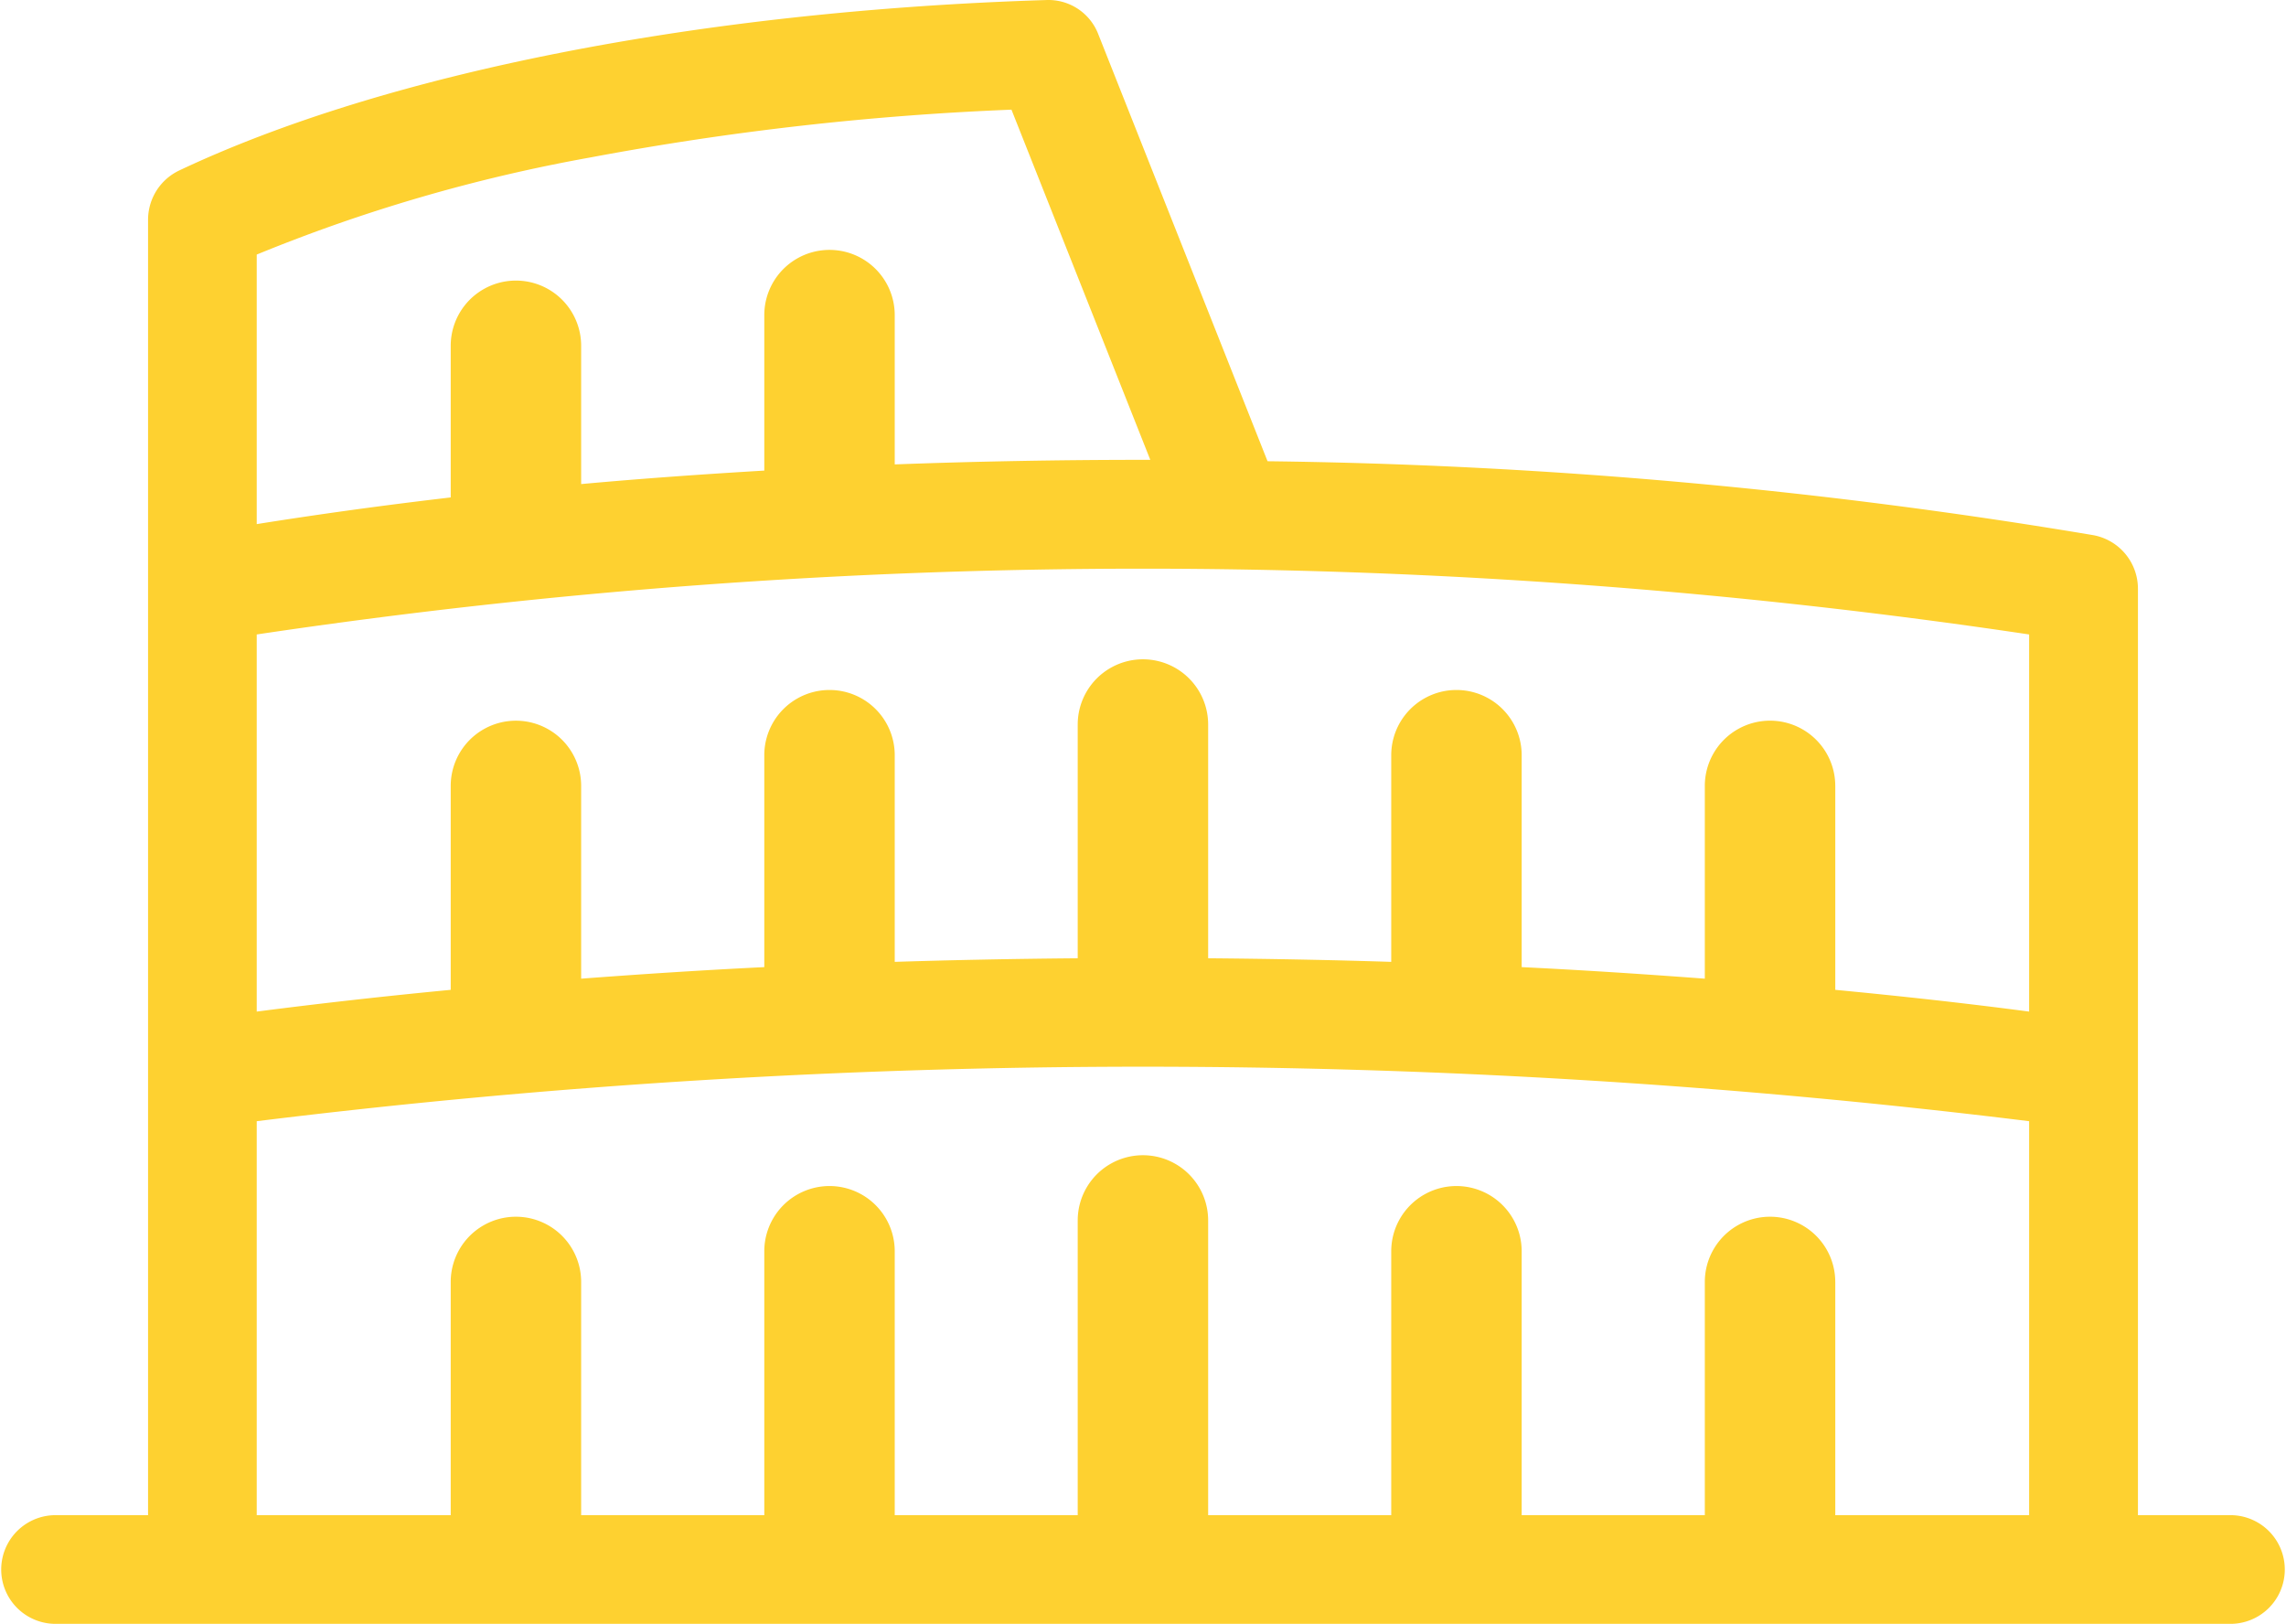
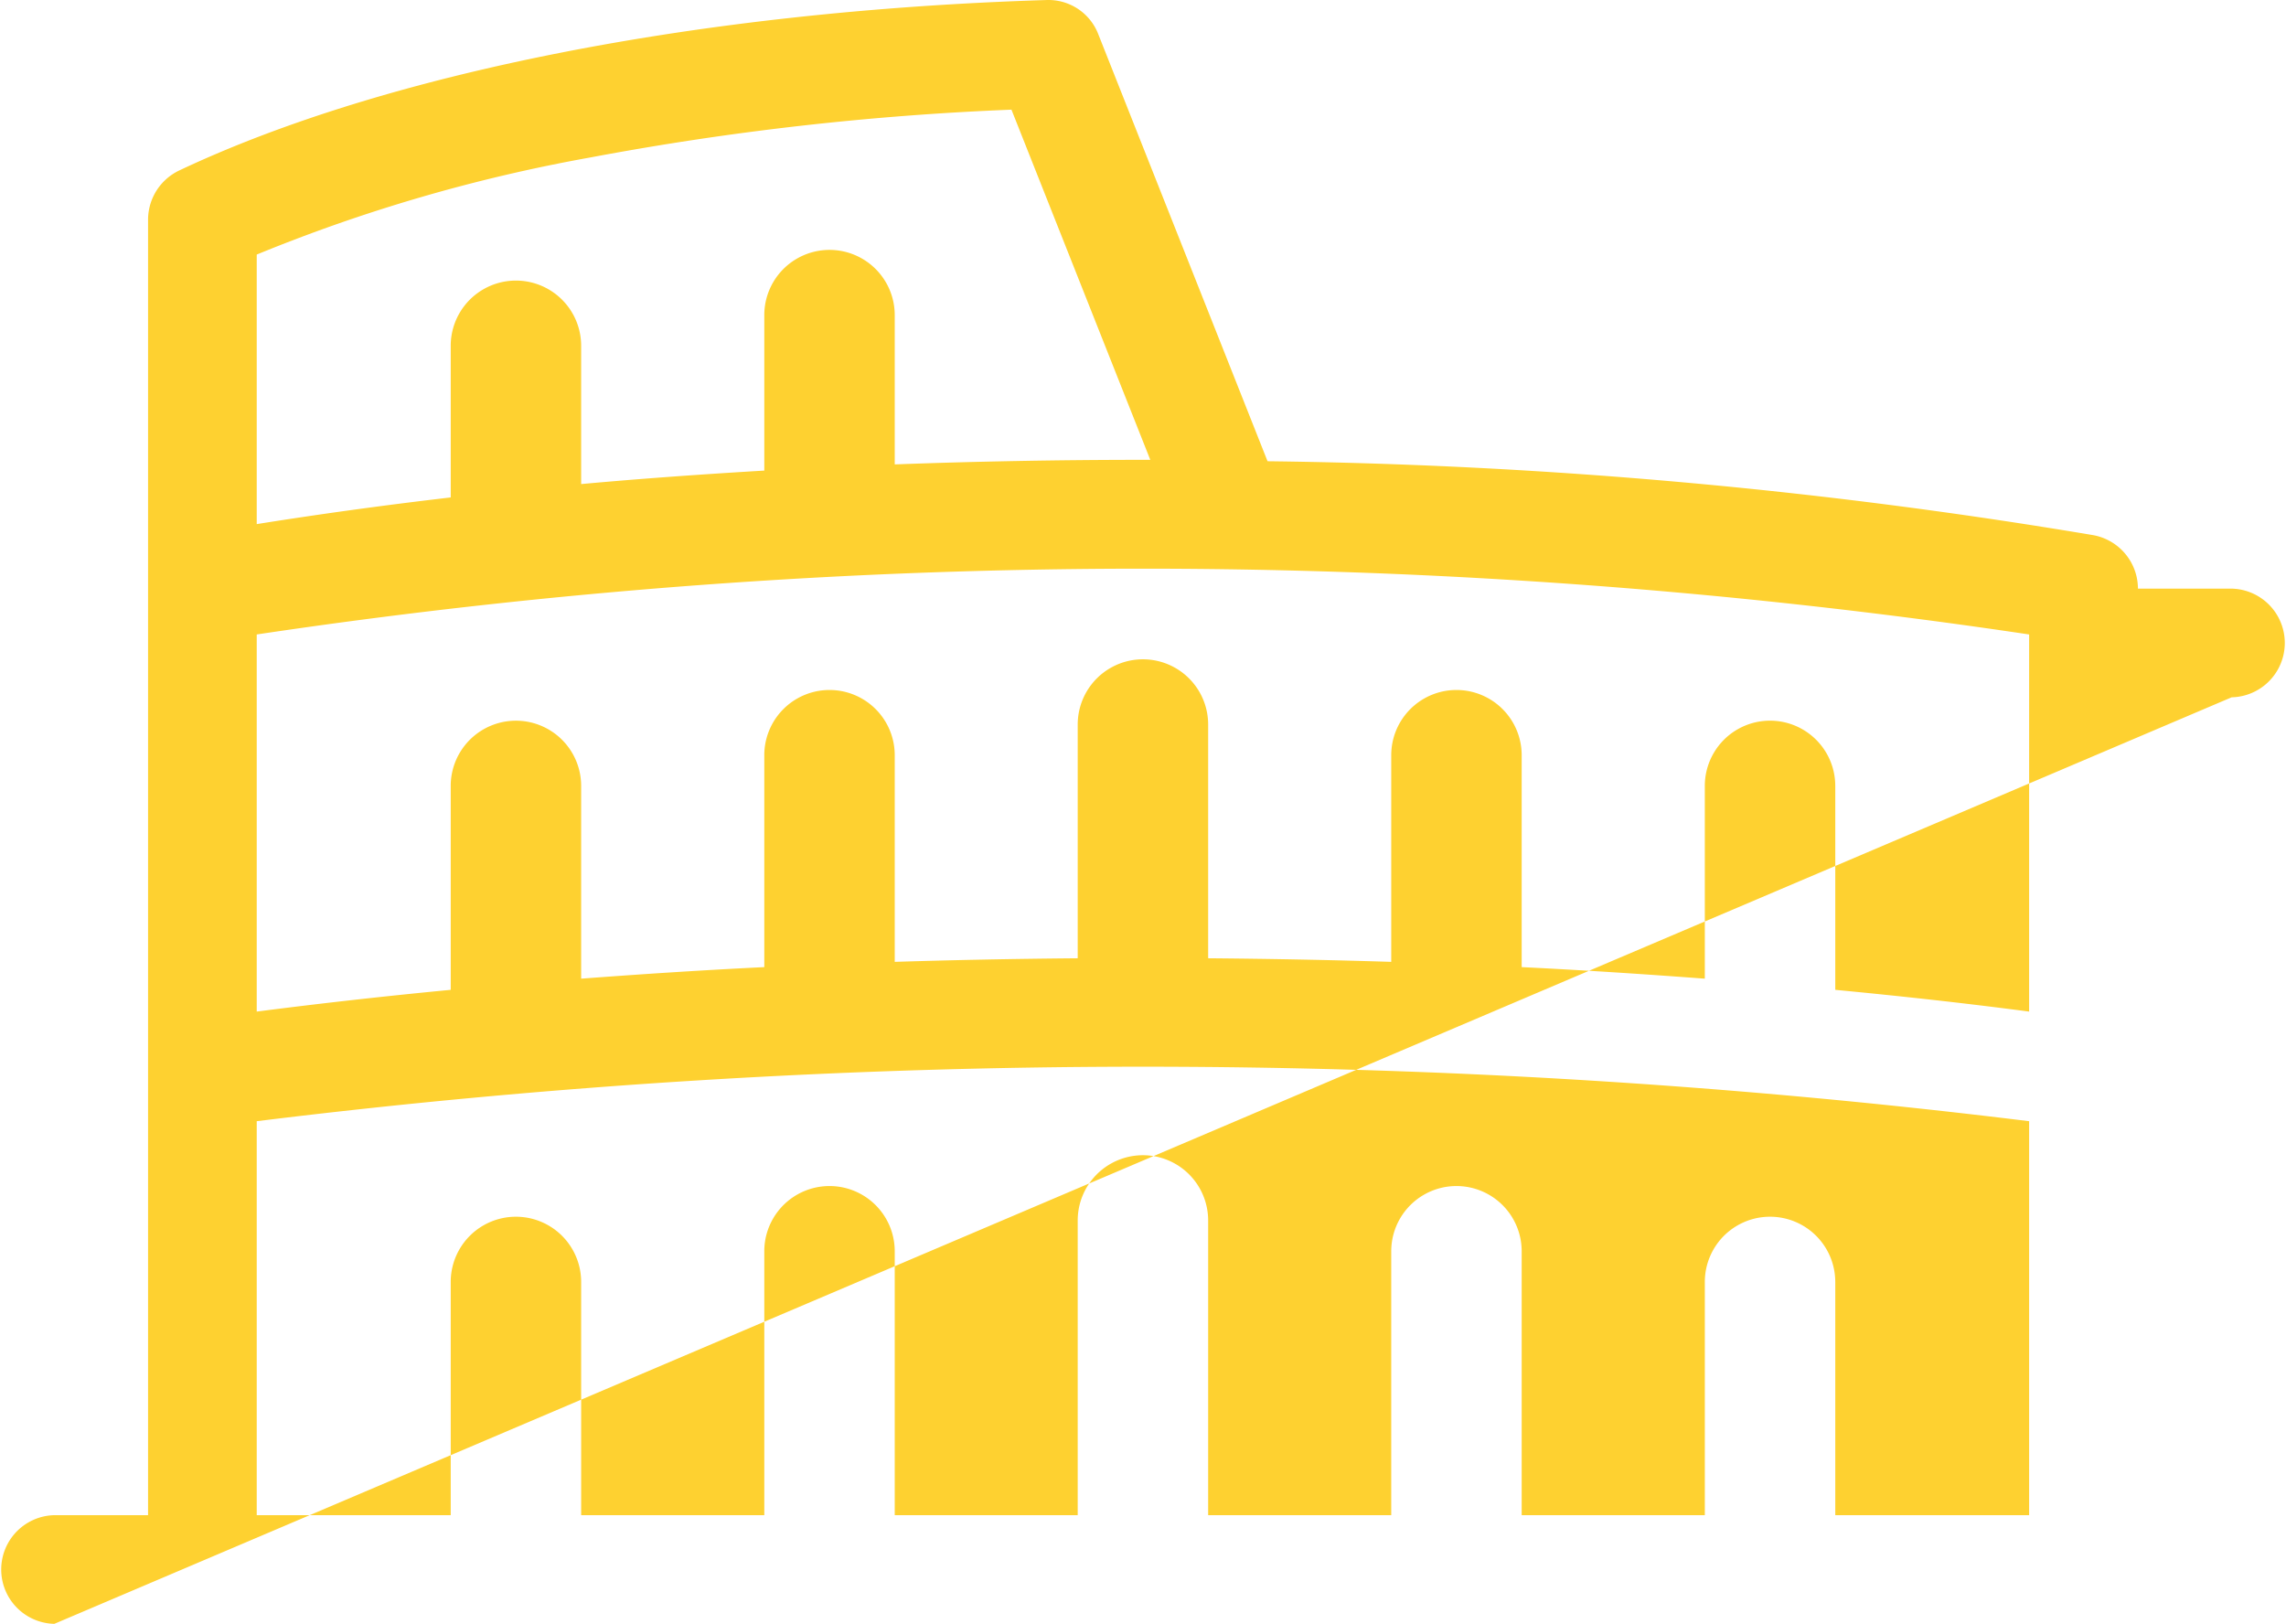
<svg xmlns="http://www.w3.org/2000/svg" width="84.717" height="60.178" viewBox="0 0 84.717 60.178">
  <g id="Raggruppa_193" data-name="Raggruppa 193" transform="translate(0.398 0.398)">
    <g id="Raggruppa_194" data-name="Raggruppa 194" transform="translate(0 -0.001)">
-       <path id="Tracciato_42941" data-name="Tracciato 42941" d="M20234.016,11041.909a2.014,2.014,0,0,1,0-4.027h3.473v-48.011a2.023,2.023,0,0,1,1.152-1.82c7.658-3.62,19.365-5.92,32.123-6.317a1.98,1.98,0,0,1,1.941,1.27l6.271,15.821a198.725,198.725,0,0,1,30.594,2.738,2.018,2.018,0,0,1,1.662,1.983v34.336h3.473a2.014,2.014,0,0,1,0,4.027Zm66-12.67v8.643h7.184v-14.6a268.048,268.048,0,0,0-65.684,0v14.6h7.189v-8.643a2.417,2.417,0,1,1,4.834,0v8.643h6.787v-9.78a2.417,2.417,0,1,1,4.834,0v9.78h6.781v-10.922a2.417,2.417,0,1,1,4.834,0v10.922h6.785v-9.78a2.417,2.417,0,1,1,4.834,0v9.78h6.787v-8.643a2.417,2.417,0,1,1,4.834,0Zm0-18.382v7.557c2.457.234,4.869.5,7.184.806v-13.976a222.467,222.467,0,0,0-65.684,0v13.976c2.32-.3,4.732-.571,7.189-.806v-7.557a2.417,2.417,0,1,1,4.834,0V11018c2.371-.179,4.6-.321,6.787-.428v-7.853a2.417,2.417,0,1,1,4.834,0v7.658c2.1-.066,4.328-.112,6.781-.133v-8.662a2.417,2.417,0,1,1,4.834,0v8.662c2.457.021,4.68.066,6.785.133v-7.658a2.417,2.417,0,1,1,4.834,0v7.853c2.178.106,4.406.249,6.787.428v-7.144a2.417,2.417,0,1,1,4.834,0Zm-46.129-23.291a60.794,60.794,0,0,0-12.371,3.6v9.989c2.295-.367,4.713-.7,7.189-.989v-5.619a2.417,2.417,0,1,1,4.834,0v5.124c2.188-.2,4.467-.362,6.787-.5v-5.761a2.417,2.417,0,1,1,4.834,0v5.532c3.027-.112,6.123-.169,9.2-.169.092,0,.18,0,.271,0l-5.145-12.977A107.616,107.616,0,0,0,20253.887,10987.566Z" transform="translate(-20232.4 -10982.129)" fill="#fed130" />
+       <path id="Tracciato_42941" data-name="Tracciato 42941" d="M20234.016,11041.909a2.014,2.014,0,0,1,0-4.027h3.473v-48.011a2.023,2.023,0,0,1,1.152-1.82c7.658-3.62,19.365-5.92,32.123-6.317a1.98,1.98,0,0,1,1.941,1.27l6.271,15.821a198.725,198.725,0,0,1,30.594,2.738,2.018,2.018,0,0,1,1.662,1.983h3.473a2.014,2.014,0,0,1,0,4.027Zm66-12.67v8.643h7.184v-14.6a268.048,268.048,0,0,0-65.684,0v14.6h7.189v-8.643a2.417,2.417,0,1,1,4.834,0v8.643h6.787v-9.78a2.417,2.417,0,1,1,4.834,0v9.78h6.781v-10.922a2.417,2.417,0,1,1,4.834,0v10.922h6.785v-9.78a2.417,2.417,0,1,1,4.834,0v9.78h6.787v-8.643a2.417,2.417,0,1,1,4.834,0Zm0-18.382v7.557c2.457.234,4.869.5,7.184.806v-13.976a222.467,222.467,0,0,0-65.684,0v13.976c2.32-.3,4.732-.571,7.189-.806v-7.557a2.417,2.417,0,1,1,4.834,0V11018c2.371-.179,4.6-.321,6.787-.428v-7.853a2.417,2.417,0,1,1,4.834,0v7.658c2.1-.066,4.328-.112,6.781-.133v-8.662a2.417,2.417,0,1,1,4.834,0v8.662c2.457.021,4.68.066,6.785.133v-7.658a2.417,2.417,0,1,1,4.834,0v7.853c2.178.106,4.406.249,6.787.428v-7.144a2.417,2.417,0,1,1,4.834,0Zm-46.129-23.291a60.794,60.794,0,0,0-12.371,3.6v9.989c2.295-.367,4.713-.7,7.189-.989v-5.619a2.417,2.417,0,1,1,4.834,0v5.124c2.188-.2,4.467-.362,6.787-.5v-5.761a2.417,2.417,0,1,1,4.834,0v5.532c3.027-.112,6.123-.169,9.2-.169.092,0,.18,0,.271,0l-5.145-12.977A107.616,107.616,0,0,0,20253.887,10987.566Z" transform="translate(-20232.4 -10982.129)" fill="#fed130" />
    </g>
  </g>
</svg>